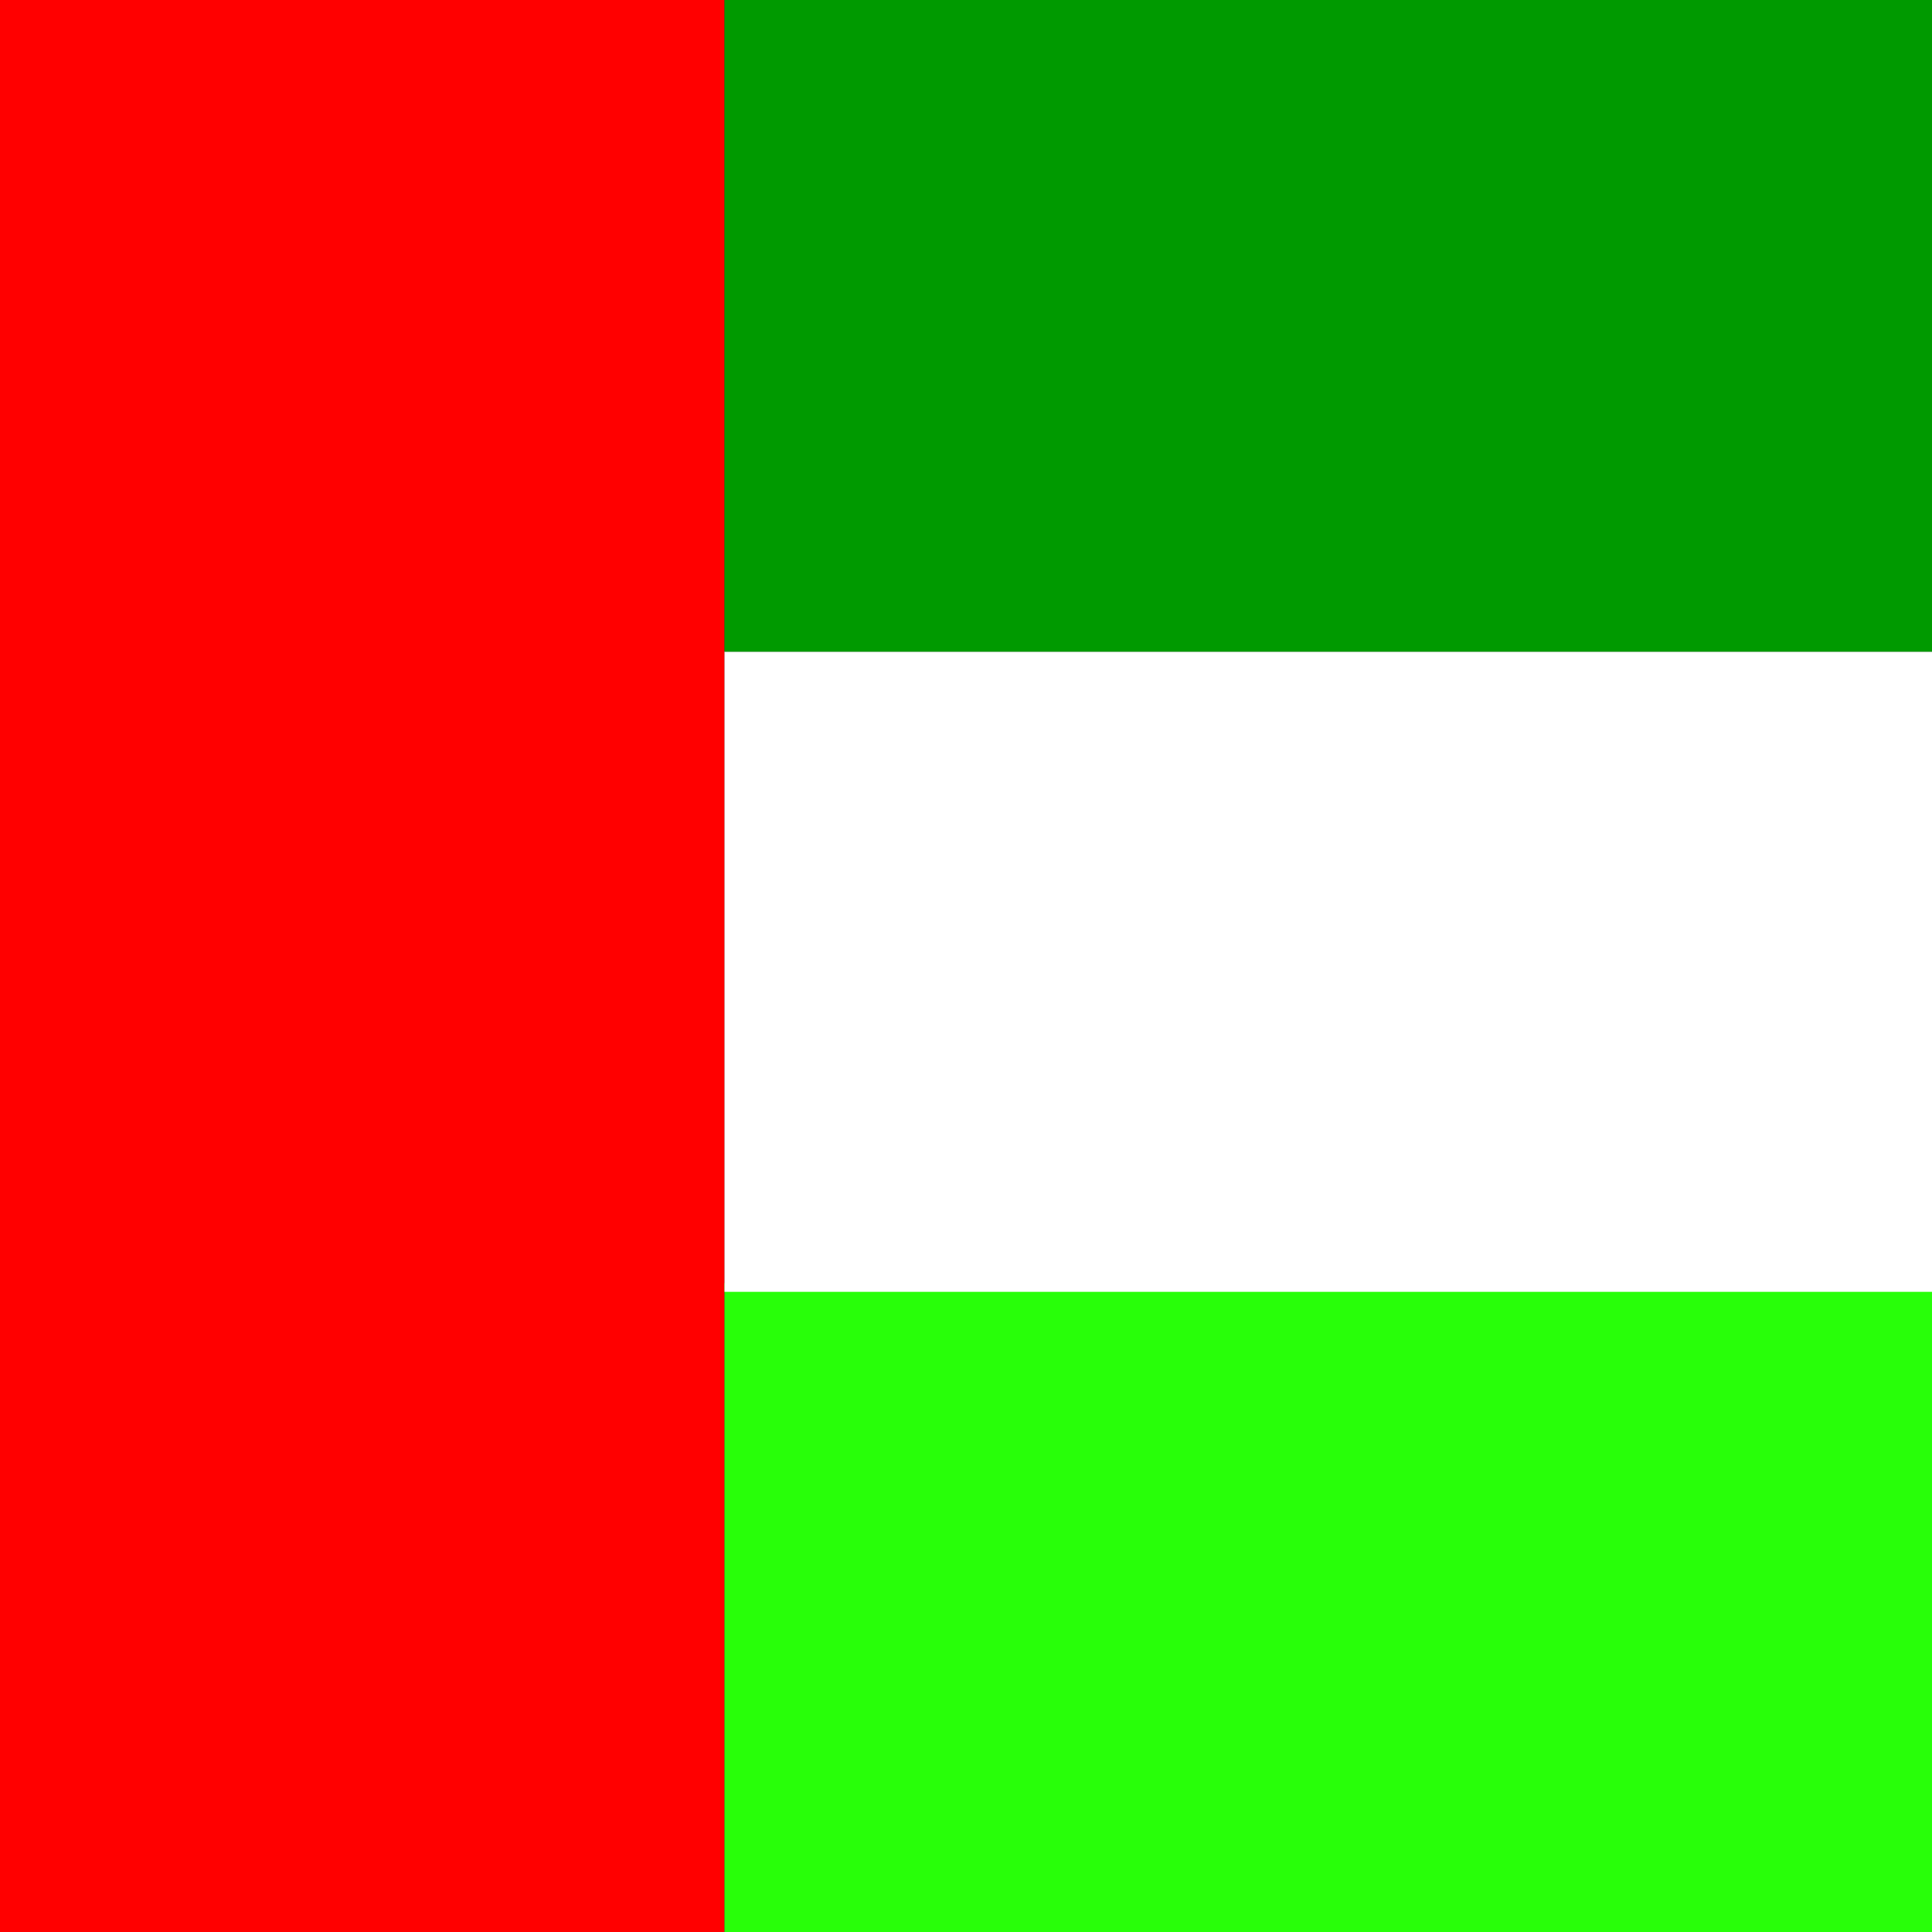
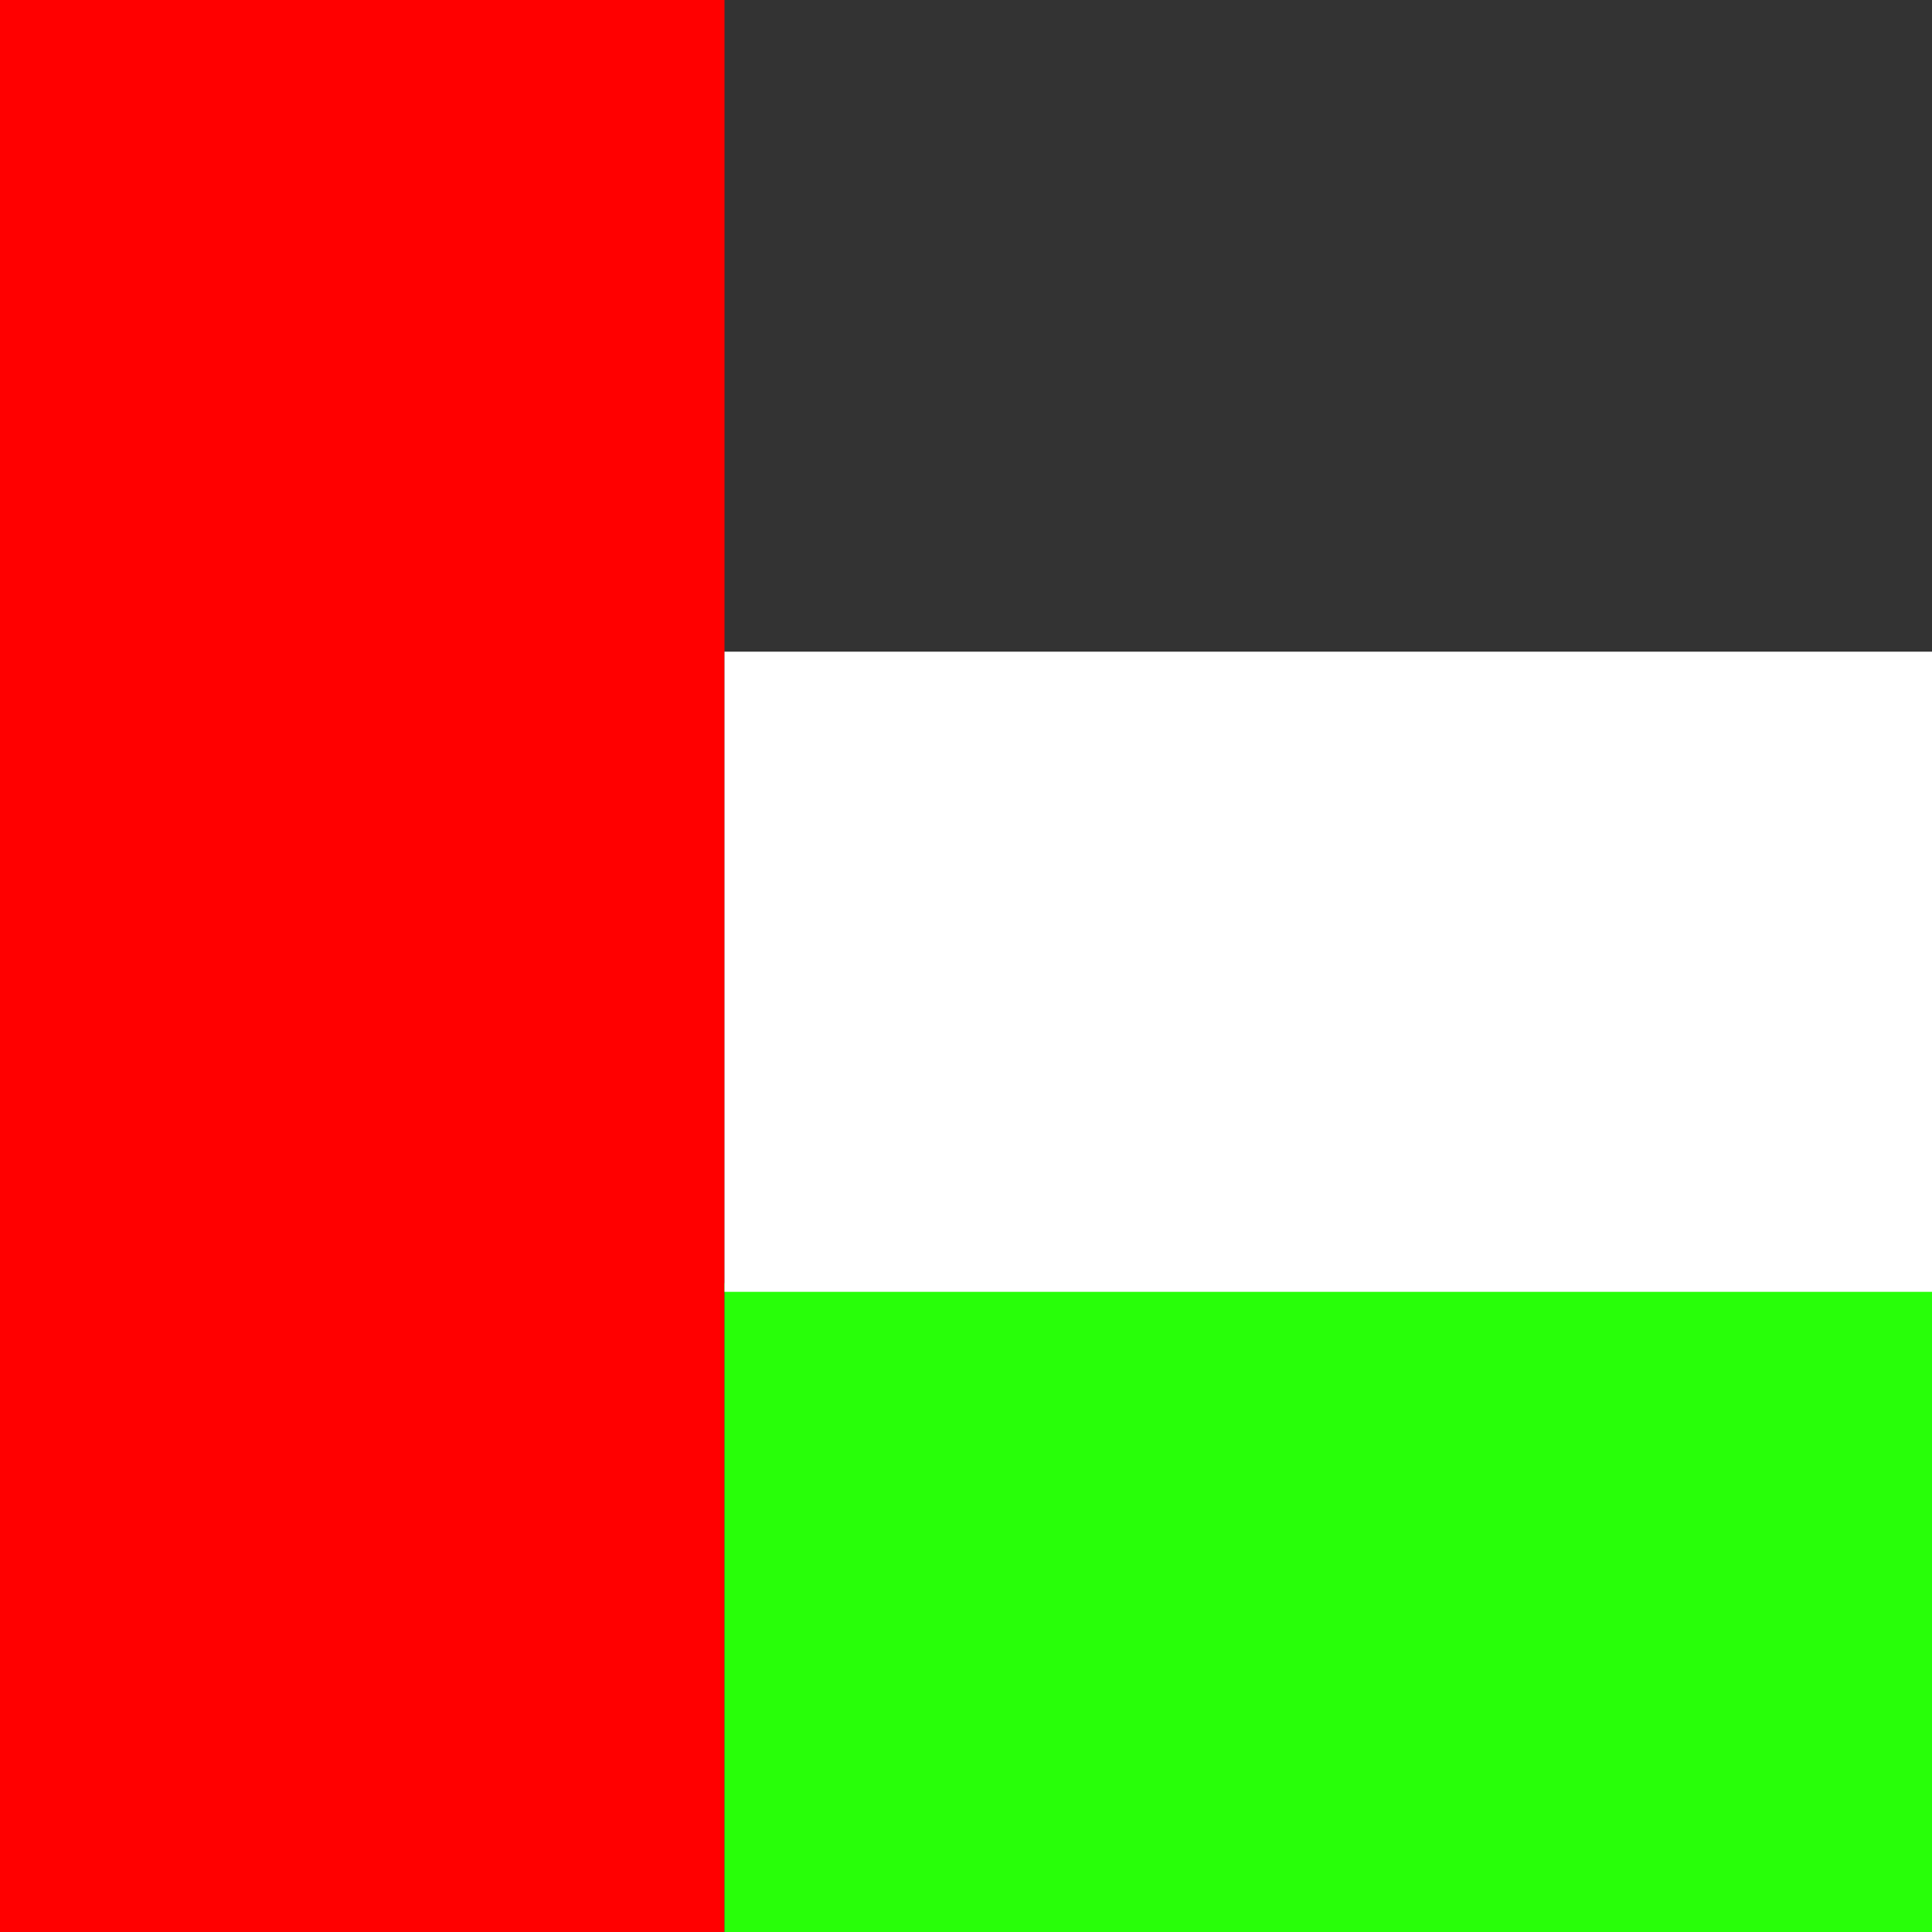
<svg xmlns="http://www.w3.org/2000/svg" height="512" width="512" fill="#28ff09">
  <rect width="100%" height="100%" fill="#333333" stroke="none" />
  <g fill-rule="evenodd" clip-path="url(#a)">
    <path fill="#f00" d="M0 0h192v512h-192z" />
    <path d="M192 340.06h576v171.94h-576z" />
    <path fill="#fff" d="M192 172.7h576v169.65h-576z" />
-     <path fill="#009a00" d="M192 0h576v172.7h-576z" />
  </g>
</svg>